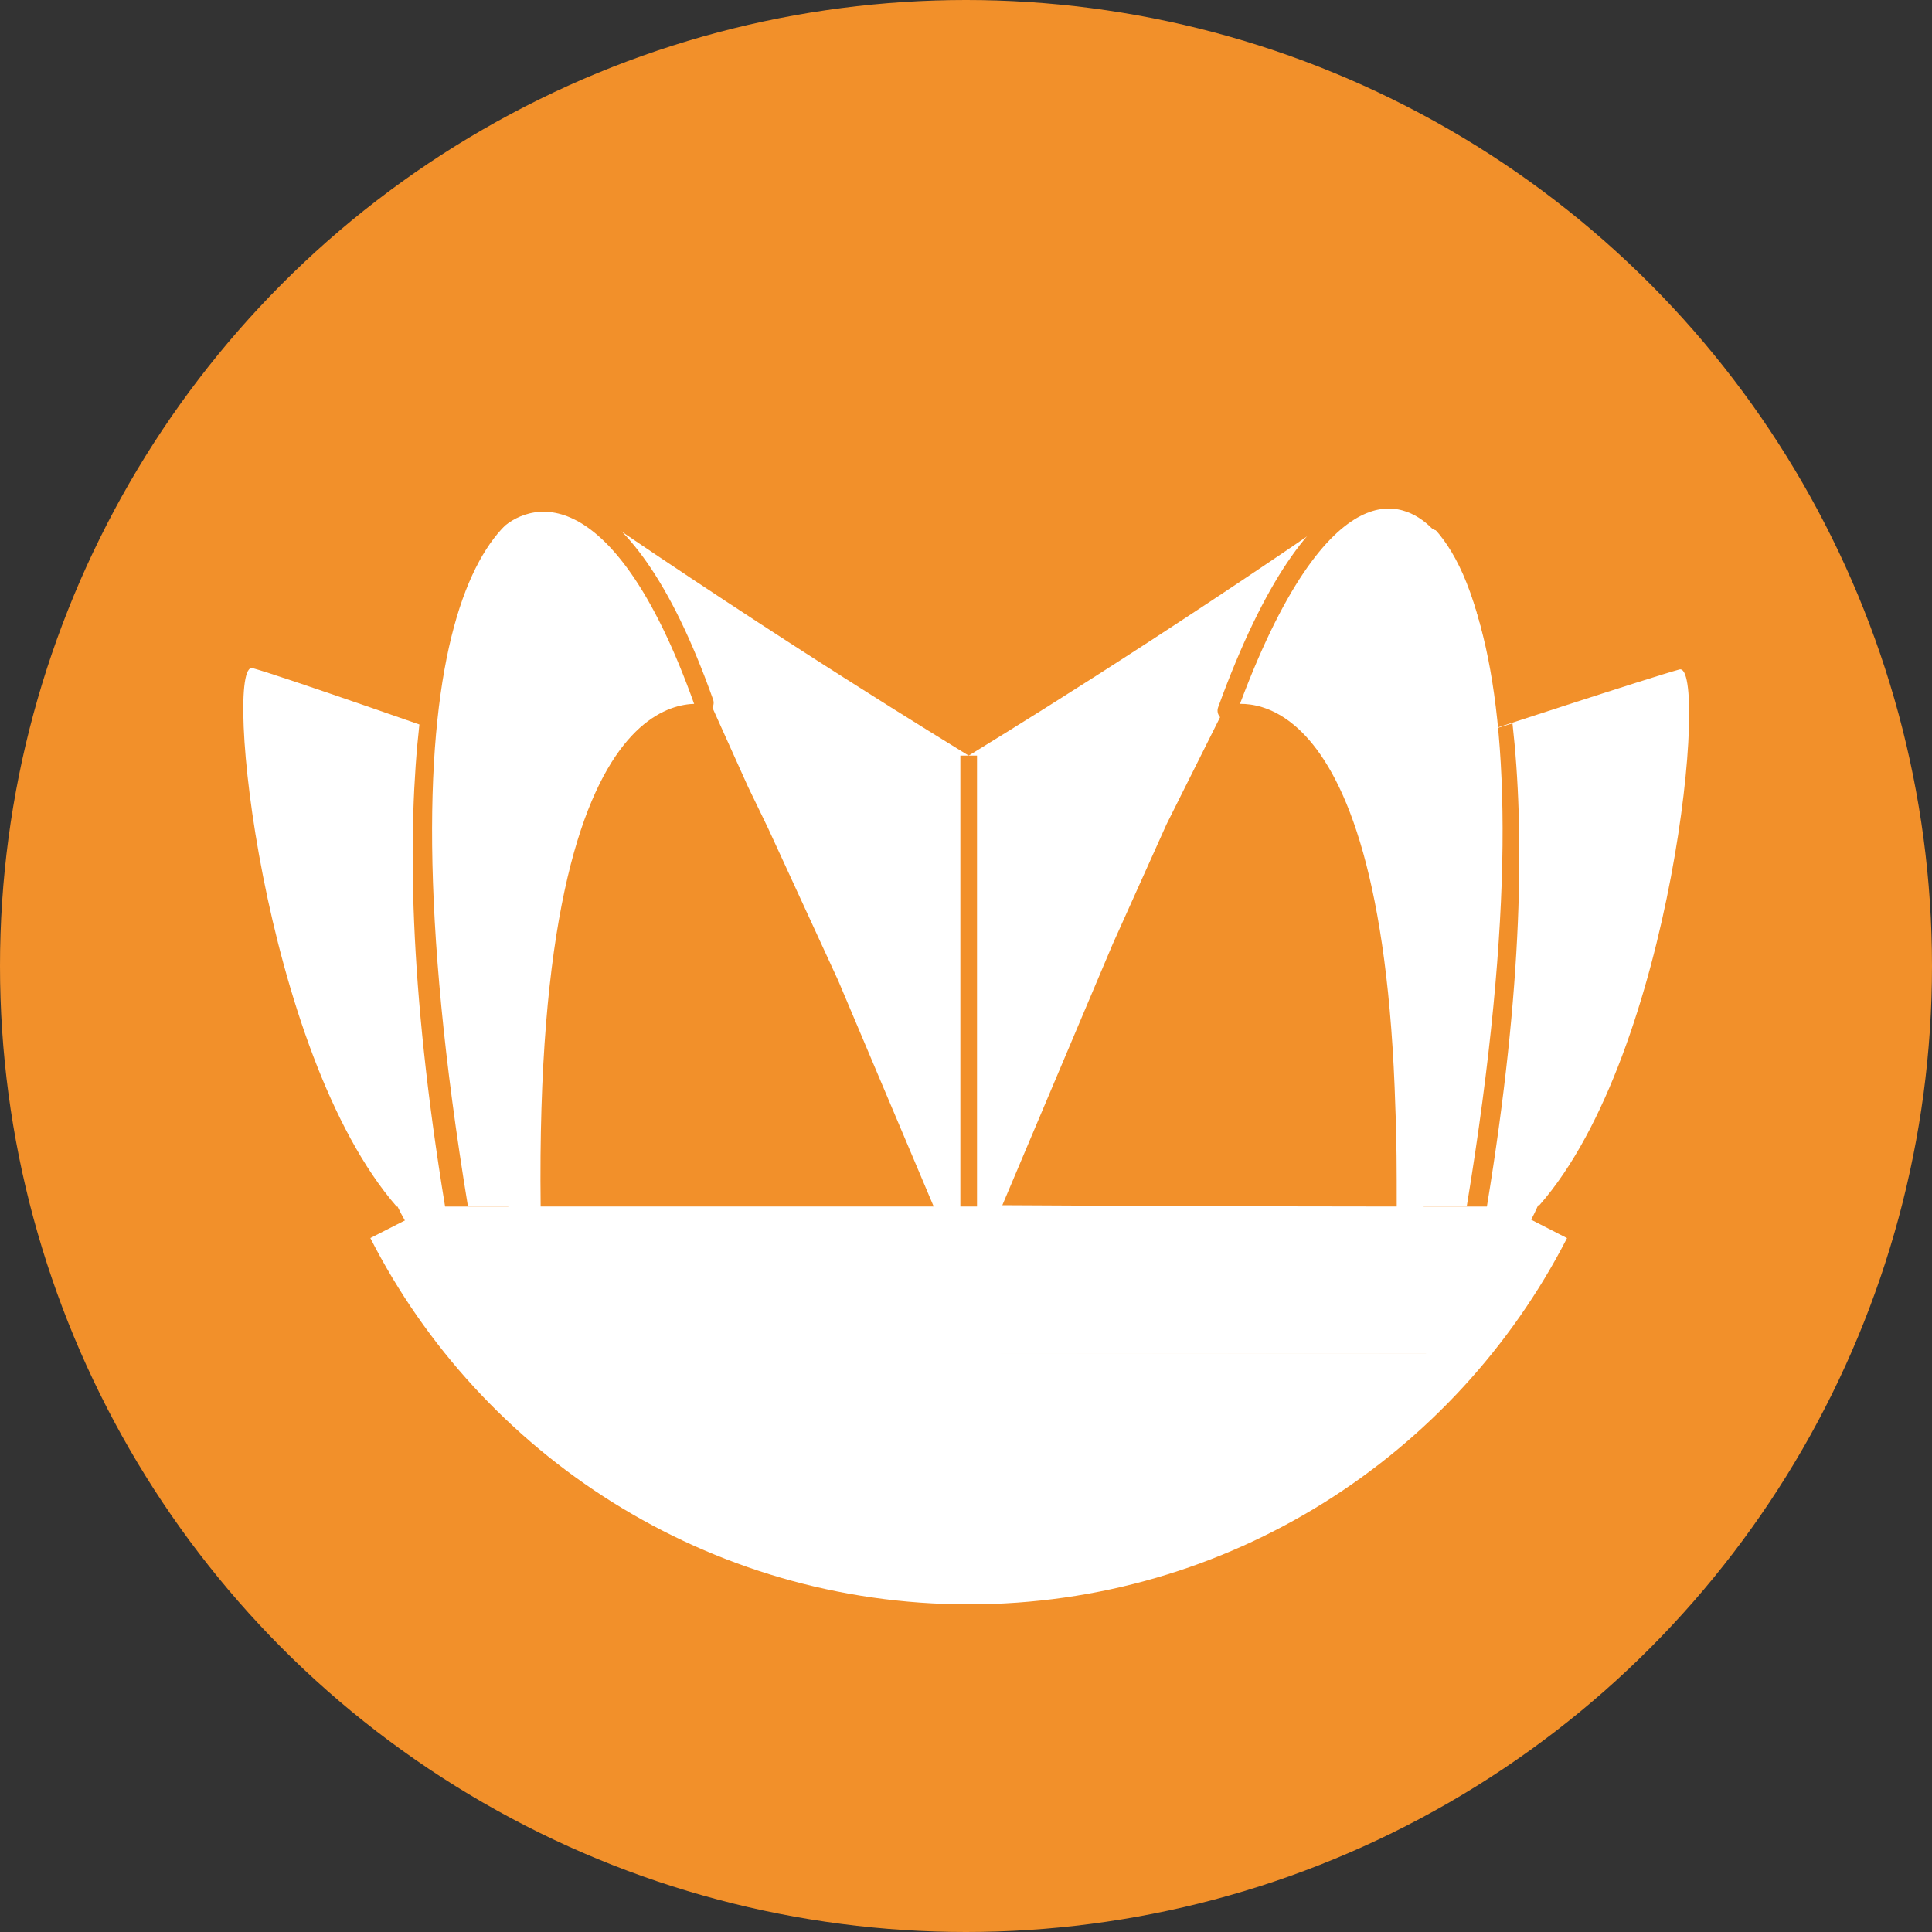
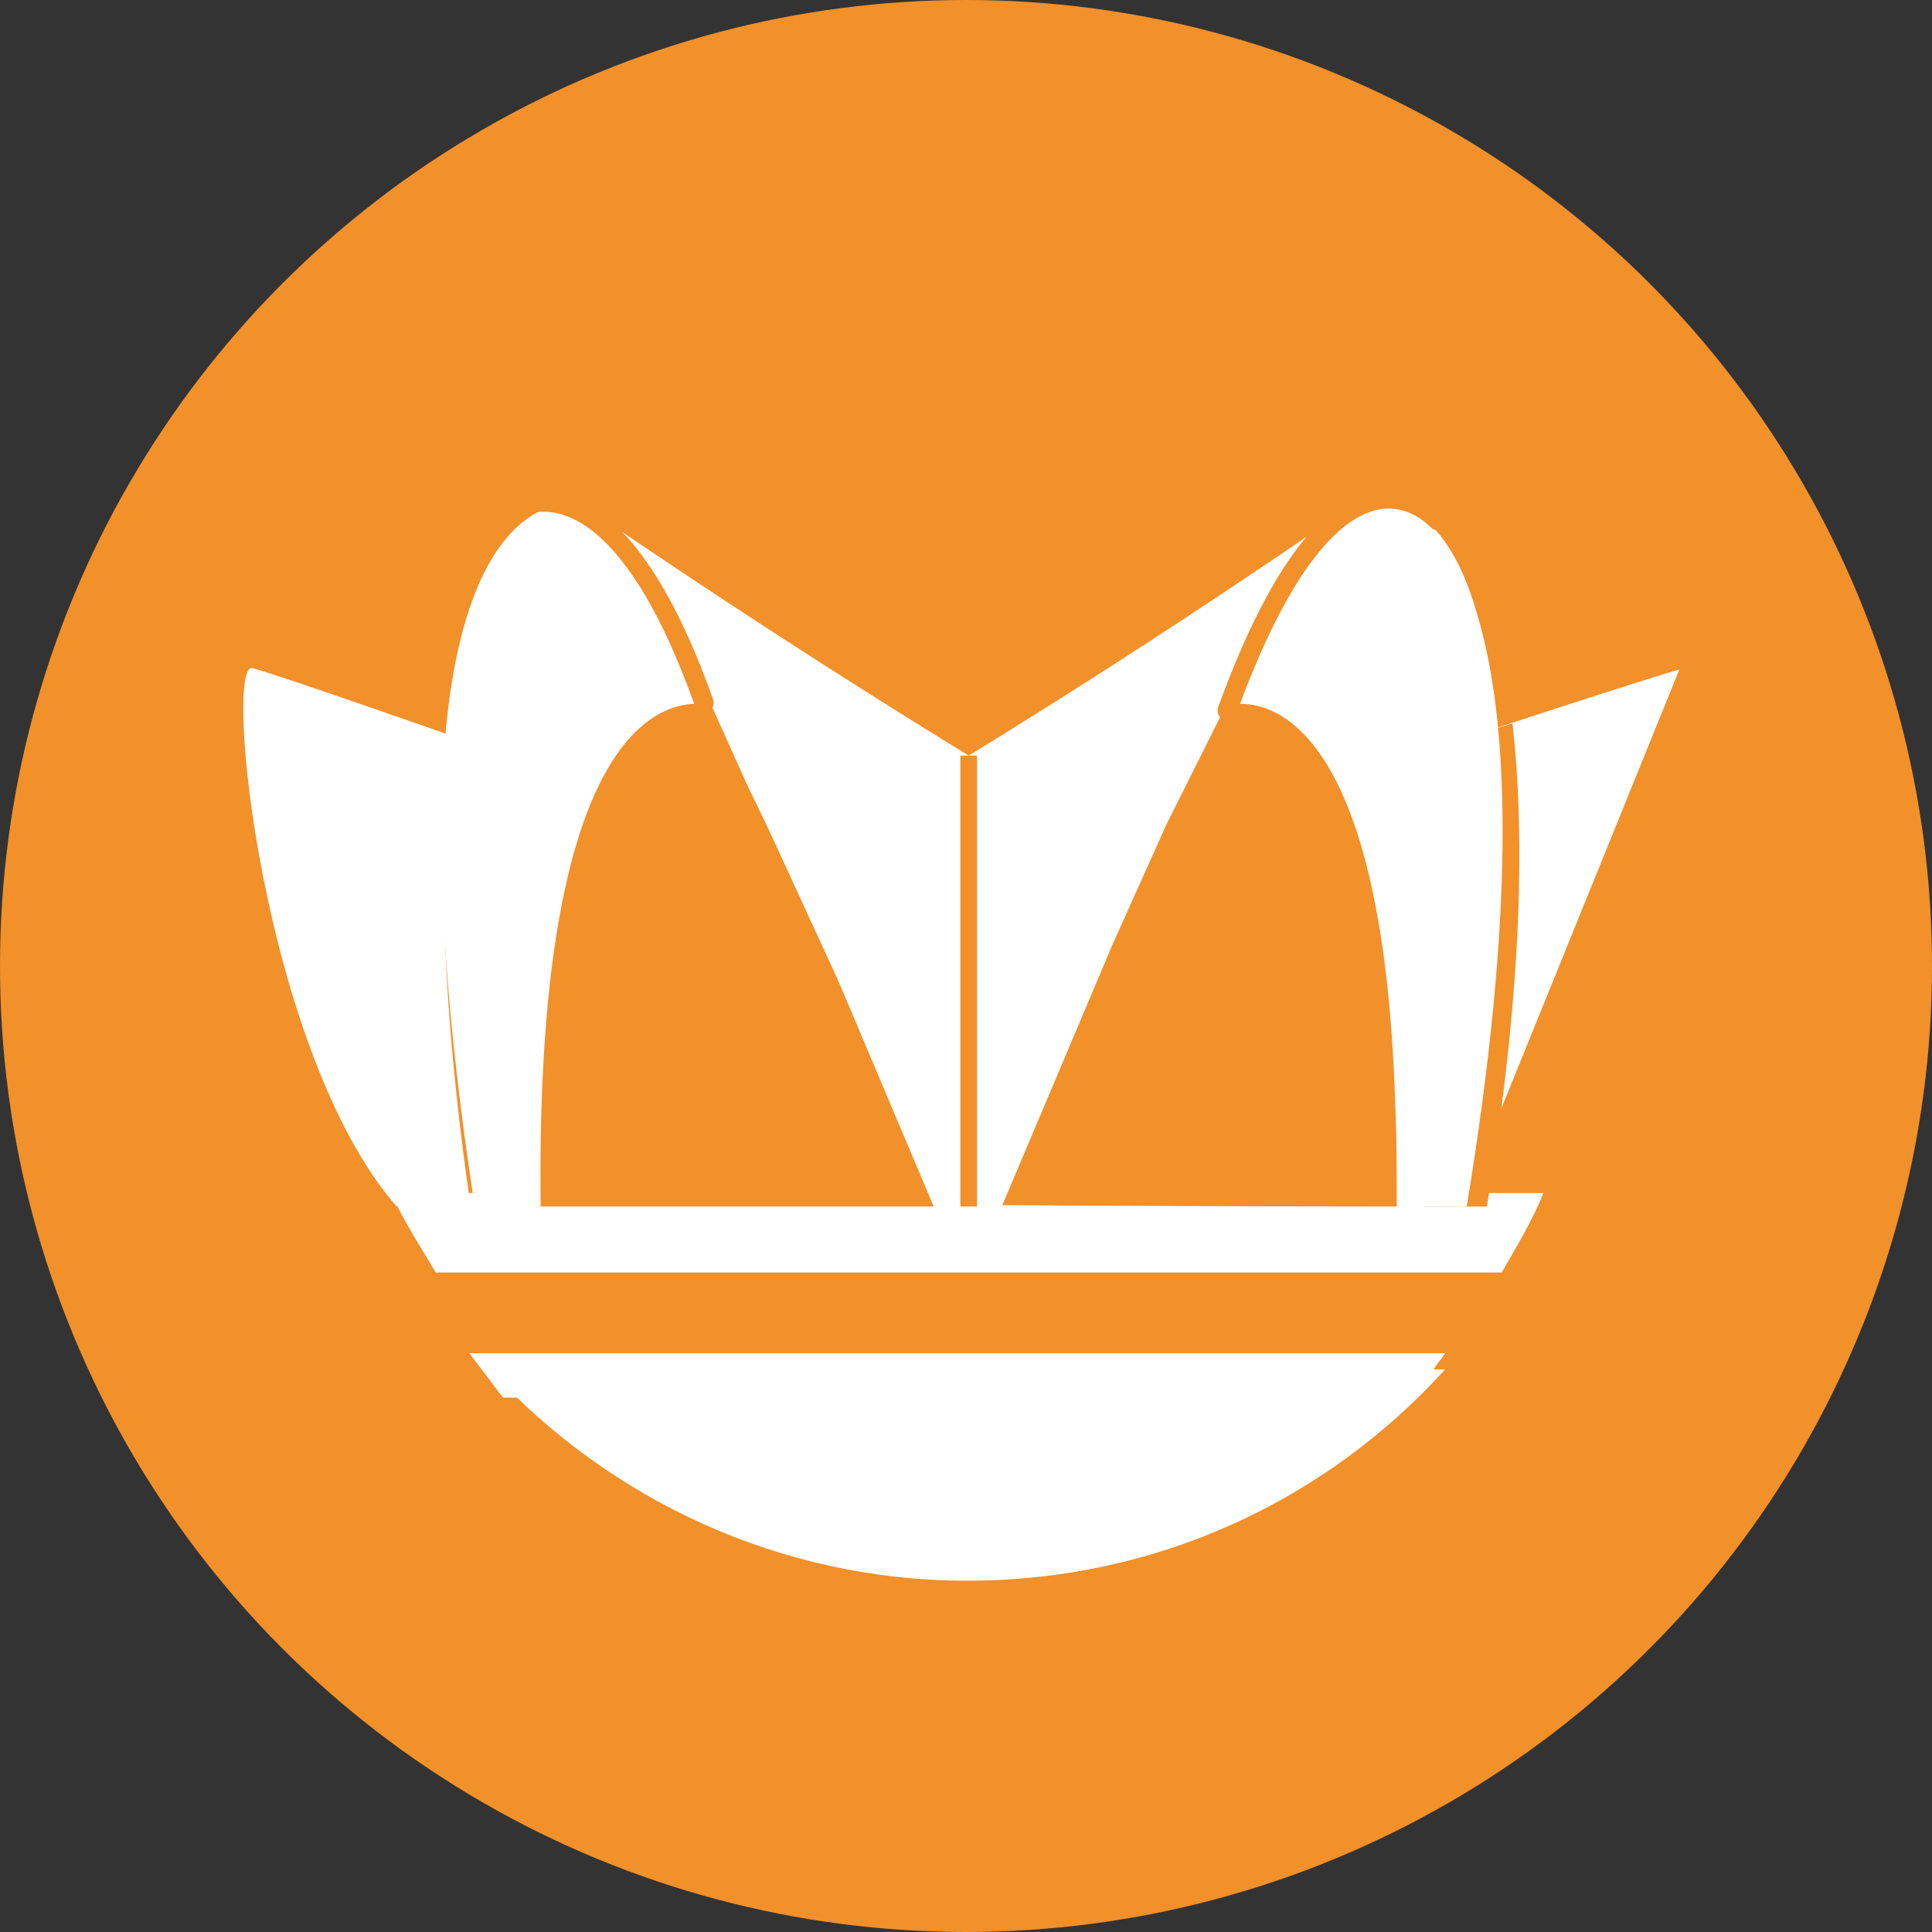
<svg xmlns="http://www.w3.org/2000/svg" width="100" height="100" viewBox="0 0 100 100" fill="none">
  <rect x="0" y="0" width="100" height="100" fill="#333333" stroke="none" />
  <circle cx="50" cy="50" r="50" fill="#F2902A" />
  <path d="M25.337 70.879C31.468 77.568 40.316 81.817 50.069 81.817C59.892 81.817 68.671 77.637 74.802 70.879H25.337Z" fill="white" />
  <path d="M77.728 65.863C78.494 64.54 79.33 63.146 79.887 61.753H20.251C20.878 63.216 21.784 64.54 22.55 65.863H77.728Z" fill="white" />
  <path d="M23.526 38.135C23.526 38.135 14.608 35 13.075 34.582C11.543 34.164 13.563 54.438 20.53 62.45L24.362 62.38C24.362 62.38 21.923 47.192 23.526 38.135Z" fill="white" />
-   <path d="M76.474 37.996C76.474 37.996 85.391 35.07 86.924 34.652C88.457 34.234 86.645 54.438 79.679 62.38L75.707 62.31C75.638 62.38 78.076 47.122 76.474 37.996Z" fill="white" />
+   <path d="M76.474 37.996C76.474 37.996 85.391 35.07 86.924 34.652L75.707 62.31C75.638 62.38 78.076 47.122 76.474 37.996Z" fill="white" />
  <path d="M70.204 26.013C59.544 33.398 51.254 38.414 50.139 39.111C49.024 38.414 40.734 33.398 30.075 26.083C30.075 26.083 18.579 23.366 24.571 62.45H75.707C82.047 21.624 70.204 26.013 70.204 26.013Z" fill="white" />
  <path d="M76.961 62.45H73.686L77.17 37.787L78.285 37.438C78.912 43.012 78.842 51.024 76.961 62.45Z" fill="#F2902A" />
-   <path d="M23.038 62.45H26.312L22.829 37.787L21.714 37.438C21.087 43.012 21.157 51.024 23.038 62.45Z" fill="#F2902A" />
-   <path d="M24.222 62.449H48.327C48.327 62.449 33.906 26.779 29.726 25.943C25.476 25.037 19.206 32.004 24.222 62.449Z" fill="white" />
  <path d="M25.526 27.08C27.143 25.463 31.993 23.847 36.439 36.376" stroke="#F2902A" stroke-linecap="round" />
  <path d="M75.917 62.449H51.812C51.812 62.449 66.233 26.779 70.413 25.943C74.663 25.037 80.933 32.004 75.917 62.449Z" fill="white" />
-   <path d="M76.056 70.043L24.71 70.113L20.948 64.4L79.47 64.261L76.056 70.043Z" fill="white" />
  <path d="M63.446 36.533C63.446 36.533 71.527 33.746 72.224 57.364C72.294 58.966 72.294 60.638 72.294 62.449C62.61 62.449 51.881 62.38 51.881 62.38L57.594 48.864L60.38 42.664L63.446 36.533Z" fill="#F2902A" />
  <path d="M36.832 36.533C36.832 36.533 27.636 33.328 27.984 62.449C37.668 62.449 48.328 62.449 48.328 62.449L43.381 50.745L39.758 42.873L38.713 40.713L36.832 36.533Z" fill="#F2902A" />
  <path d="M73.13 72.342H26.034L24.292 70.043H74.802L73.13 72.342Z" fill="white" />
  <path d="M50.139 39.11V62.449" stroke="#F2902A" stroke-width="0.862" stroke-miterlimit="10" />
-   <path d="M79.958 63.494C74.384 74.363 63.098 81.748 50.139 81.748C37.111 81.748 25.825 74.293 20.321 63.494" stroke="white" stroke-width="2.586" stroke-miterlimit="10" />
  <path d="M74.433 26.961C72.816 25.344 68.37 23.443 63.52 36.781" stroke="#F2902A" stroke-linecap="round" />
</svg>